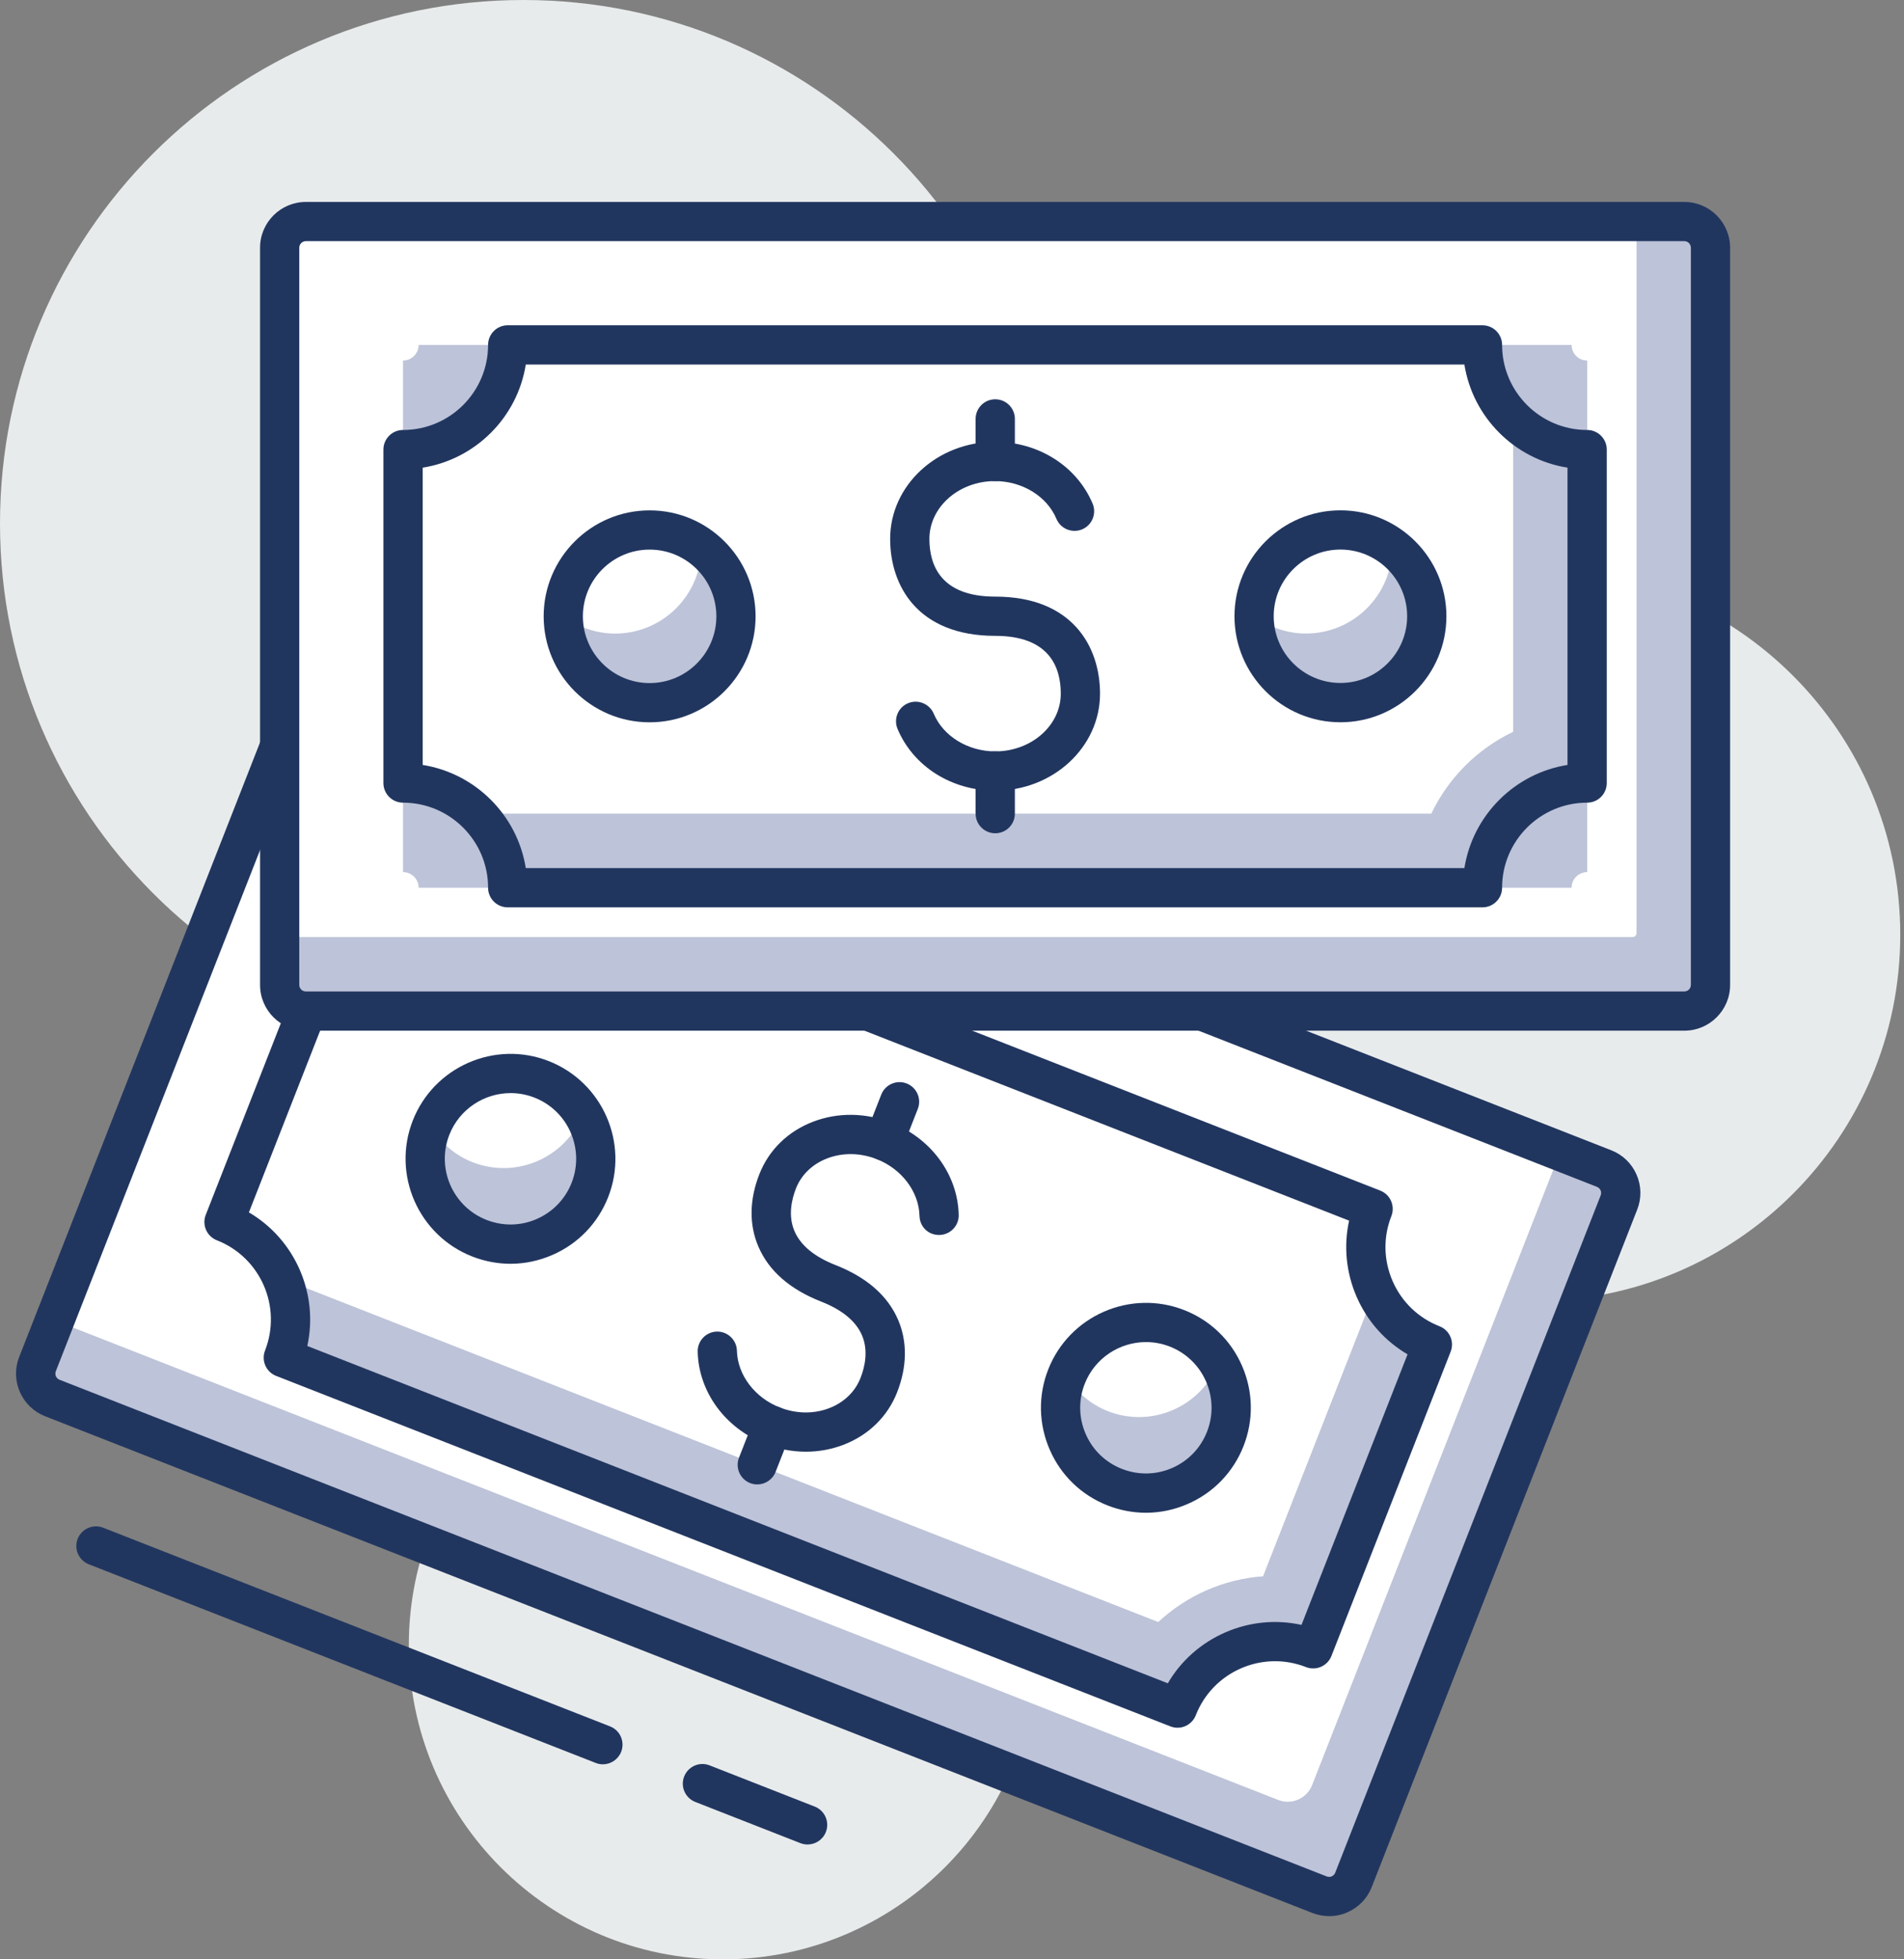
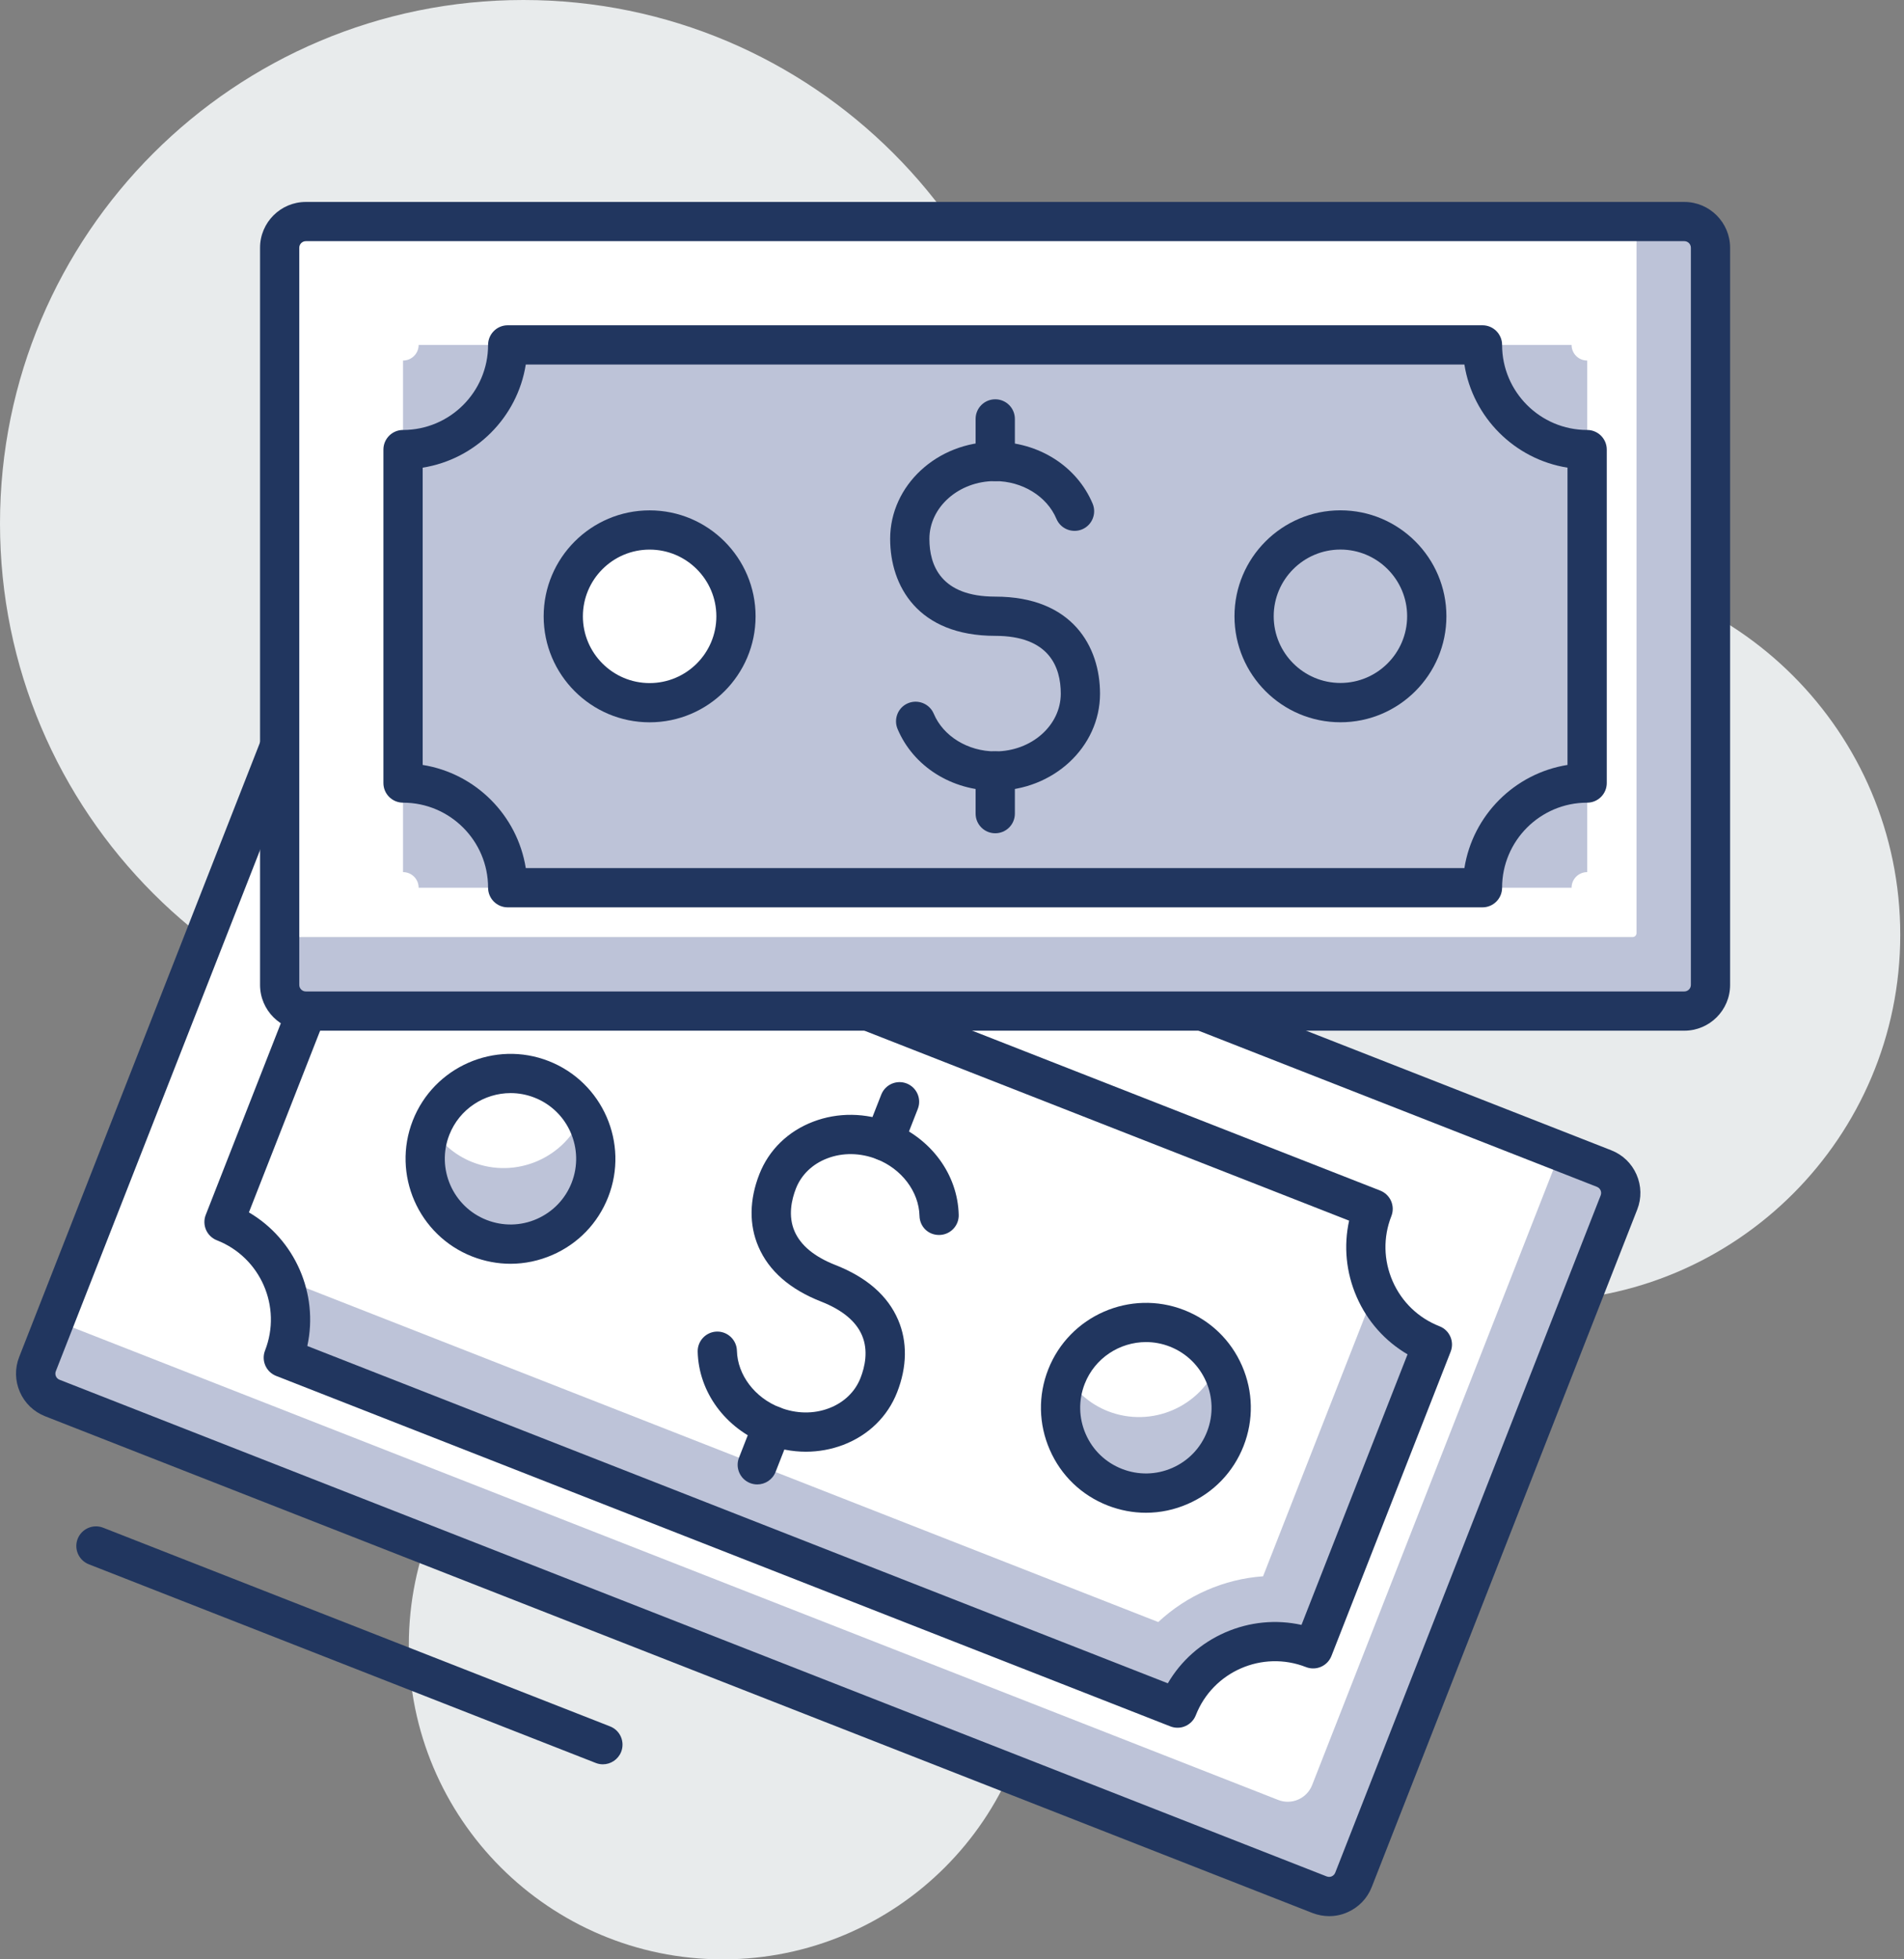
<svg xmlns="http://www.w3.org/2000/svg" width="138" height="142" viewBox="0 0 138 142" fill="none">
  <rect x="0" y="0" width="138" height="142" fill="#808080" stroke="none" />
  <path d="M111.176 94.297C125.841 94.297 137.729 82.409 137.729 67.744C137.729 53.08 125.841 41.191 111.176 41.191C96.511 41.191 84.623 53.08 84.623 67.744C84.623 82.409 96.511 94.297 111.176 94.297Z" fill="#E8EBEC" />
  <path d="M52.39 142C64.96 142 75.15 131.81 75.15 119.24C75.15 106.671 64.96 96.481 52.39 96.481C39.82 96.481 29.63 106.671 29.63 119.24C29.63 131.81 39.82 142 52.39 142Z" fill="#E8EBEC" />
  <path d="M37.933 75.865C58.882 75.865 75.865 58.882 75.865 37.933C75.865 16.983 58.882 0 37.933 0C16.983 0 0 16.983 0 37.933C0 58.882 16.983 75.865 37.933 75.865Z" fill="#E8EBEC" />
  <path d="M24.417 48.693L116.265 84.691C117.241 85.073 117.721 86.173 117.34 87.149L98.102 136.241C97.717 137.217 96.62 137.698 95.641 137.316L3.793 101.318C2.817 100.936 2.337 99.836 2.718 98.86L21.959 49.765C22.341 48.792 23.441 48.311 24.417 48.693Z" fill="#BDC3D8" />
  <path d="M24.418 48.693L113.1 83.449L95.101 129.373C94.716 130.349 93.616 130.83 92.643 130.448L3.96 95.692L21.959 49.765C22.341 48.792 23.442 48.311 24.418 48.693Z" fill="white" />
  <path d="M96.337 138.869C95.927 138.869 95.516 138.789 95.12 138.639L3.273 102.642C2.447 102.316 1.796 101.694 1.44 100.879C1.086 100.067 1.067 99.165 1.392 98.339L20.633 49.247C21.297 47.542 23.226 46.696 24.932 47.366L116.782 83.364C117.608 83.687 118.259 84.312 118.615 85.126C118.969 85.938 118.989 86.841 118.663 87.664L99.423 136.758C99.1 137.584 98.475 138.232 97.66 138.589C97.236 138.778 96.786 138.869 96.337 138.869ZM23.727 49.986C23.645 49.986 23.577 50.008 23.538 50.025C23.456 50.059 23.345 50.136 23.286 50.285L4.045 99.38C3.952 99.623 4.071 99.898 4.314 99.994L96.161 135.992C96.323 136.054 96.458 136.014 96.523 135.983C96.591 135.952 96.713 135.881 96.775 135.723L116.016 86.631C116.078 86.473 116.038 86.334 116.007 86.266C115.979 86.201 115.905 86.077 115.747 86.015L23.9 50.017C23.837 49.991 23.778 49.986 23.727 49.986Z" fill="#21365F" />
  <path d="M34.714 62.214L99.525 87.613C97.997 91.514 99.918 95.915 103.819 97.445L95.177 119.498C91.276 117.968 86.875 119.891 85.344 123.792L20.534 98.393C22.064 94.489 20.14 90.091 16.237 88.561L24.878 66.511C28.782 68.038 33.186 66.115 34.714 62.214Z" fill="#BDC3D8" />
  <path d="M91.545 114.239L99.963 92.758C99.406 91.205 99.361 89.463 100.008 87.805L34.227 62.025C32.804 65.657 28.703 67.447 25.071 66.024L16.047 89.047C17.705 89.695 18.952 90.914 19.713 92.379L83.95 117.554C86.023 115.62 88.713 114.44 91.545 114.239Z" fill="white" />
  <path d="M85.344 125.214C85.169 125.214 84.994 125.181 84.827 125.116L20.016 99.717C19.283 99.431 18.924 98.605 19.21 97.875C20.449 94.707 18.884 91.126 15.719 89.887C15.368 89.751 15.085 89.477 14.933 89.132C14.783 88.787 14.774 88.391 14.913 88.043L23.555 65.99C23.69 65.64 23.965 65.354 24.31 65.204C24.655 65.051 25.045 65.046 25.396 65.181C26.929 65.781 28.604 65.753 30.114 65.094C31.625 64.437 32.785 63.23 33.384 61.694C33.52 61.34 33.794 61.06 34.139 60.907C34.485 60.754 34.878 60.752 35.228 60.887L100.039 86.286C100.39 86.425 100.673 86.696 100.826 87.044C100.976 87.389 100.984 87.782 100.846 88.13C100.243 89.664 100.277 91.338 100.936 92.849C101.595 94.356 102.803 95.519 104.336 96.119C105.069 96.404 105.428 97.233 105.142 97.96L96.501 120.013C96.215 120.742 95.392 121.104 94.659 120.819C91.491 119.577 87.91 121.144 86.671 124.307C86.535 124.66 86.261 124.94 85.918 125.093C85.735 125.178 85.54 125.214 85.344 125.214ZM22.273 97.547L84.643 121.993C85.596 120.36 87.039 119.079 88.801 118.307C90.569 117.537 92.49 117.354 94.331 117.761L102.017 98.153C100.387 97.196 99.1 95.757 98.331 93.992C97.561 92.226 97.377 90.308 97.782 88.464L35.415 64.022C34.462 65.651 33.022 66.935 31.257 67.704C29.492 68.477 27.566 68.658 25.727 68.253L18.041 87.865C21.385 89.825 23.105 93.76 22.273 97.547Z" fill="#21365F" />
  <path d="M42.756 86.235C41.511 89.415 37.925 90.982 34.745 89.737C31.566 88.49 29.998 84.906 31.243 81.724C32.491 78.544 36.075 76.977 39.257 78.224C42.436 79.469 44.003 83.056 42.756 86.235Z" fill="white" />
  <path d="M42.246 80.751C40.993 83.913 37.418 85.469 34.247 84.227C32.946 83.718 31.936 82.804 31.257 81.701C31.254 81.701 31.254 81.701 31.254 81.701C29.82 85.325 32.043 89.486 36.151 90.111C38.433 90.459 40.801 89.409 42.094 87.494C43.576 85.296 43.451 82.711 42.246 80.751Z" fill="#BDC3D8" />
  <path d="M37.002 91.59C36.066 91.59 35.124 91.412 34.224 91.061C30.321 89.531 28.389 85.109 29.919 81.206C31.449 77.305 35.873 75.37 39.774 76.901C43.678 78.434 45.61 82.855 44.08 86.756C43.338 88.648 41.904 90.136 40.043 90.948C39.07 91.372 38.037 91.59 37.002 91.59ZM37.008 79.22C35.107 79.22 33.302 80.369 32.567 82.244C31.611 84.688 32.819 87.452 35.262 88.411C36.445 88.874 37.74 88.855 38.906 88.343C40.071 87.831 40.968 86.9 41.432 85.718C42.388 83.271 41.183 80.504 38.739 79.548C38.17 79.325 37.585 79.22 37.008 79.22Z" fill="#21365F" />
  <path d="M88.809 104.28C87.565 107.459 83.978 109.026 80.799 107.781C77.619 106.534 76.052 102.95 77.297 99.771C78.544 96.591 82.131 95.024 85.31 96.269C88.487 97.516 90.054 101.1 88.809 104.28Z" fill="white" />
  <path d="M88.3 98.795C87.047 101.957 83.472 103.513 80.301 102.274C79 101.762 77.99 100.851 77.311 99.745H77.308C75.874 103.369 78.097 107.53 82.205 108.155C84.487 108.503 86.855 107.456 88.148 105.538C89.63 103.34 89.503 100.755 88.3 98.795Z" fill="#BDC3D8" />
  <path d="M83.056 109.634C82.12 109.634 81.178 109.456 80.278 109.105C78.386 108.364 76.898 106.933 76.086 105.069C75.274 103.21 75.232 101.14 75.973 99.25C77.503 95.349 81.927 93.417 85.828 94.945C87.721 95.686 89.209 97.12 90.02 98.981C90.832 100.843 90.872 102.908 90.131 104.8C89.389 106.689 87.958 108.18 86.094 108.992C85.124 109.419 84.088 109.634 83.056 109.634ZM83.062 97.264C81.161 97.264 79.356 98.413 78.621 100.285C78.157 101.471 78.182 102.76 78.691 103.929C79.201 105.097 80.131 105.991 81.316 106.455C82.499 106.919 83.791 106.896 84.96 106.387C86.125 105.878 87.022 104.944 87.483 103.762C88.442 101.318 87.234 98.549 84.79 97.592C84.222 97.369 83.636 97.264 83.062 97.264Z" fill="#21365F" />
  <path d="M58.409 105.21C57.425 105.21 56.432 105.021 55.476 104.65C52.565 103.51 50.639 100.885 50.568 97.963C50.548 97.177 51.171 96.526 51.954 96.503C51.968 96.503 51.98 96.503 51.988 96.503C52.758 96.503 53.391 97.12 53.411 97.892C53.454 99.638 54.701 101.292 56.511 102C57.702 102.466 58.972 102.486 60.093 102.056C61.167 101.646 61.974 100.871 62.367 99.87C62.681 99.072 62.952 97.887 62.477 96.778C62.039 95.751 61.043 94.931 59.518 94.331C57.252 93.443 55.722 92.105 54.97 90.351C54.285 88.767 54.311 86.945 55.038 85.095C55.728 83.336 57.114 81.984 58.947 81.288C60.729 80.609 62.729 80.632 64.579 81.356C67.49 82.496 69.416 85.121 69.487 88.046C69.506 88.832 68.884 89.48 68.1 89.502C67.28 89.522 66.661 88.9 66.644 88.114C66.601 86.368 65.354 84.716 63.544 84.006C62.355 83.542 61.083 83.52 59.962 83.95C58.888 84.357 58.081 85.135 57.688 86.136C57.377 86.934 57.105 88.114 57.586 89.228C58.03 90.258 59.029 91.084 60.559 91.683C62.822 92.572 64.35 93.909 65.099 95.663C65.772 97.242 65.747 99.058 65.02 100.91C64.33 102.667 62.944 104.019 61.111 104.718C60.248 105.043 59.332 105.21 58.409 105.21Z" fill="#21365F" />
  <path d="M54.885 107.581C54.713 107.581 54.537 107.549 54.368 107.484C53.635 107.196 53.276 106.37 53.562 105.64L54.673 102.803C54.962 102.07 55.785 101.708 56.517 101.997C57.25 102.285 57.609 103.106 57.324 103.841L56.212 106.678C55.989 107.241 55.454 107.581 54.885 107.581Z" fill="#21365F" />
  <path d="M64.084 84.111C63.911 84.111 63.736 84.08 63.566 84.012C62.834 83.723 62.474 82.9 62.76 82.168L63.872 79.331C64.16 78.598 64.984 78.236 65.716 78.522C66.449 78.81 66.808 79.636 66.522 80.366L65.411 83.203C65.19 83.769 64.653 84.111 64.084 84.111Z" fill="#21365F" />
  <path d="M20.553 16.058H123.693C123.848 16.058 123.976 16.186 123.976 16.341V72.991C123.976 73.147 123.848 73.274 123.693 73.274H20.553C20.398 73.274 20.27 73.147 20.27 72.991V16.341C20.27 16.186 20.398 16.058 20.553 16.058Z" fill="#BDC3D8" />
  <path d="M20.553 16.058H118.613V67.628C118.613 67.784 118.485 67.911 118.33 67.911H20.27V16.341C20.27 16.186 20.398 16.058 20.553 16.058Z" fill="white" />
  <path d="M122.078 74.697H22.166C20.335 74.697 18.848 73.209 18.848 71.379V17.954C18.848 16.126 20.335 14.636 22.166 14.636H122.078C123.908 14.636 125.396 16.126 125.396 17.954V71.379C125.399 73.209 123.908 74.697 122.078 74.697ZM22.166 17.478C21.905 17.478 21.691 17.693 21.691 17.954V71.379C21.691 71.642 21.903 71.854 22.166 71.854H122.078C122.338 71.854 122.553 71.642 122.553 71.379V17.954C122.553 17.693 122.341 17.478 122.078 17.478H22.166Z" fill="#21365F" />
  <path d="M30.343 24.997H113.906C113.906 25.622 114.412 26.129 115.037 26.129V63.204C114.412 63.204 113.906 63.711 113.906 64.336H30.343C30.343 63.711 29.837 63.204 29.212 63.204V26.129C29.837 26.129 30.343 25.622 30.343 24.997Z" fill="#BDC3D8" />
-   <path d="M109.671 53.038V29.684C108.574 28.425 107.883 26.799 107.883 24.997H36.363C36.363 28.949 33.161 32.151 29.212 32.151V57.182C31.011 57.182 32.638 57.872 33.896 58.97H103.739C104.975 56.379 107.074 54.274 109.671 53.038Z" fill="white" />
  <path d="M107.448 65.758H36.798C36.012 65.758 35.376 65.119 35.376 64.336C35.376 60.935 32.609 58.172 29.212 58.172C28.425 58.172 27.789 57.533 27.789 56.749V32.584C27.789 31.8 28.425 31.161 29.212 31.161C32.612 31.161 35.376 28.397 35.376 24.997C35.376 24.213 36.012 23.574 36.798 23.574H107.448C108.234 23.574 108.87 24.213 108.87 24.997C108.87 28.397 111.637 31.161 115.034 31.161C115.821 31.161 116.457 31.8 116.457 32.584V56.749C116.457 57.533 115.821 58.172 115.034 58.172C111.634 58.172 108.87 60.938 108.87 64.336C108.87 65.119 108.234 65.758 107.448 65.758ZM38.108 62.913H106.138C106.746 59.08 109.781 56.047 113.611 55.437V33.893C109.781 33.285 106.746 30.25 106.138 26.42H38.108C37.5 30.25 34.465 33.285 30.635 33.893V55.437C34.465 56.047 37.497 59.08 38.108 62.913Z" fill="#21365F" />
  <path d="M47.084 50.928C50.541 50.928 53.343 48.125 53.343 44.668C53.343 41.211 50.541 38.408 47.084 38.408C43.626 38.408 40.824 41.211 40.824 44.668C40.824 48.125 43.626 50.928 47.084 50.928Z" fill="white" />
-   <path d="M50.837 39.687C50.823 43.129 48.029 45.918 44.583 45.918C43.169 45.918 41.879 45.432 40.83 44.642H40.827C40.813 48.588 44.447 51.689 48.549 50.761C50.829 50.243 52.673 48.382 53.182 46.099C53.771 43.48 52.696 41.09 50.837 39.687Z" fill="#BDC3D8" />
  <path d="M47.084 52.348C42.846 52.348 39.404 48.902 39.404 44.668C39.404 40.433 42.849 36.988 47.084 36.988C51.321 36.988 54.764 40.433 54.764 44.668C54.764 48.902 51.321 52.348 47.084 52.348ZM47.084 39.831C44.416 39.831 42.247 42 42.247 44.668C42.247 47.332 44.416 49.505 47.084 49.505C49.751 49.505 51.921 47.335 51.921 44.668C51.921 42 49.751 39.831 47.084 39.831Z" fill="#21365F" />
-   <path d="M97.154 50.922C100.611 50.922 103.414 48.119 103.414 44.662C103.414 41.205 100.611 38.402 97.154 38.402C93.697 38.402 90.894 41.205 90.894 44.662C90.894 48.119 93.697 50.922 97.154 50.922Z" fill="white" />
  <path d="M100.908 39.684C100.894 43.126 98.099 45.915 94.651 45.915C93.236 45.915 91.949 45.429 90.9 44.639H90.897C90.883 48.586 94.518 51.686 98.619 50.758C100.899 50.24 102.744 48.379 103.253 46.099C103.838 43.477 102.766 41.087 100.908 39.684Z" fill="#BDC3D8" />
  <path d="M97.154 52.345C92.917 52.345 89.474 48.899 89.474 44.662C89.474 40.43 92.919 36.985 97.154 36.985C101.389 36.985 104.834 40.43 104.834 44.662C104.834 48.899 101.389 52.345 97.154 52.345ZM97.154 39.828C94.487 39.828 92.317 41.997 92.317 44.659C92.317 47.33 94.487 49.496 97.154 49.496C99.819 49.496 101.988 47.327 101.988 44.659C101.988 41.997 99.819 39.828 97.154 39.828Z" fill="#21365F" />
  <path d="M72.134 57.303C68.977 57.303 66.197 55.547 65.054 52.829C64.751 52.104 65.088 51.267 65.812 50.965C66.531 50.662 67.371 51.001 67.676 51.722C68.364 53.358 70.157 54.455 72.134 54.455C74.754 54.455 76.884 52.58 76.884 50.271C76.884 48.362 76.061 46.082 72.134 46.082C66.516 46.082 64.517 42.453 64.517 39.053C64.517 35.175 67.925 32.021 72.112 32.021C75.268 32.021 78.046 33.78 79.192 36.499C79.495 37.22 79.158 38.057 78.434 38.363C77.712 38.665 76.875 38.329 76.57 37.605C75.882 35.967 74.092 34.866 72.114 34.866C69.495 34.866 67.362 36.748 67.362 39.056C67.362 40.965 68.191 43.239 72.134 43.239C77.732 43.239 79.729 46.871 79.729 50.274C79.729 54.15 76.323 57.303 72.134 57.303Z" fill="#21365F" />
  <path d="M72.134 60.389C71.348 60.389 70.711 59.753 70.711 58.967V55.878C70.711 55.094 71.348 54.455 72.134 54.455C72.921 54.455 73.557 55.094 73.557 55.878V58.967C73.557 59.753 72.921 60.389 72.134 60.389Z" fill="#21365F" />
  <path d="M72.134 34.866C71.348 34.866 70.711 34.23 70.711 33.444V30.36C70.711 29.574 71.348 28.938 72.134 28.938C72.921 28.938 73.557 29.574 73.557 30.36V33.444C73.557 34.23 72.921 34.866 72.134 34.866Z" fill="#21365F" />
-   <path d="M58.531 133.675C58.359 133.675 58.183 133.644 58.014 133.579L50.393 130.592C49.66 130.303 49.301 129.48 49.587 128.748C49.876 128.015 50.699 127.653 51.431 127.941L59.052 130.929C59.784 131.217 60.144 132.037 59.858 132.773C59.635 133.336 59.1 133.675 58.531 133.675Z" fill="#21365F" />
  <path d="M43.695 127.865C43.522 127.865 43.347 127.834 43.177 127.766L6.436 113.368C5.703 113.079 5.344 112.253 5.629 111.524C5.918 110.794 6.741 110.432 7.474 110.717L44.215 125.116C44.948 125.401 45.307 126.224 45.022 126.96C44.798 127.52 44.264 127.865 43.695 127.865Z" fill="#21365F" />
</svg>